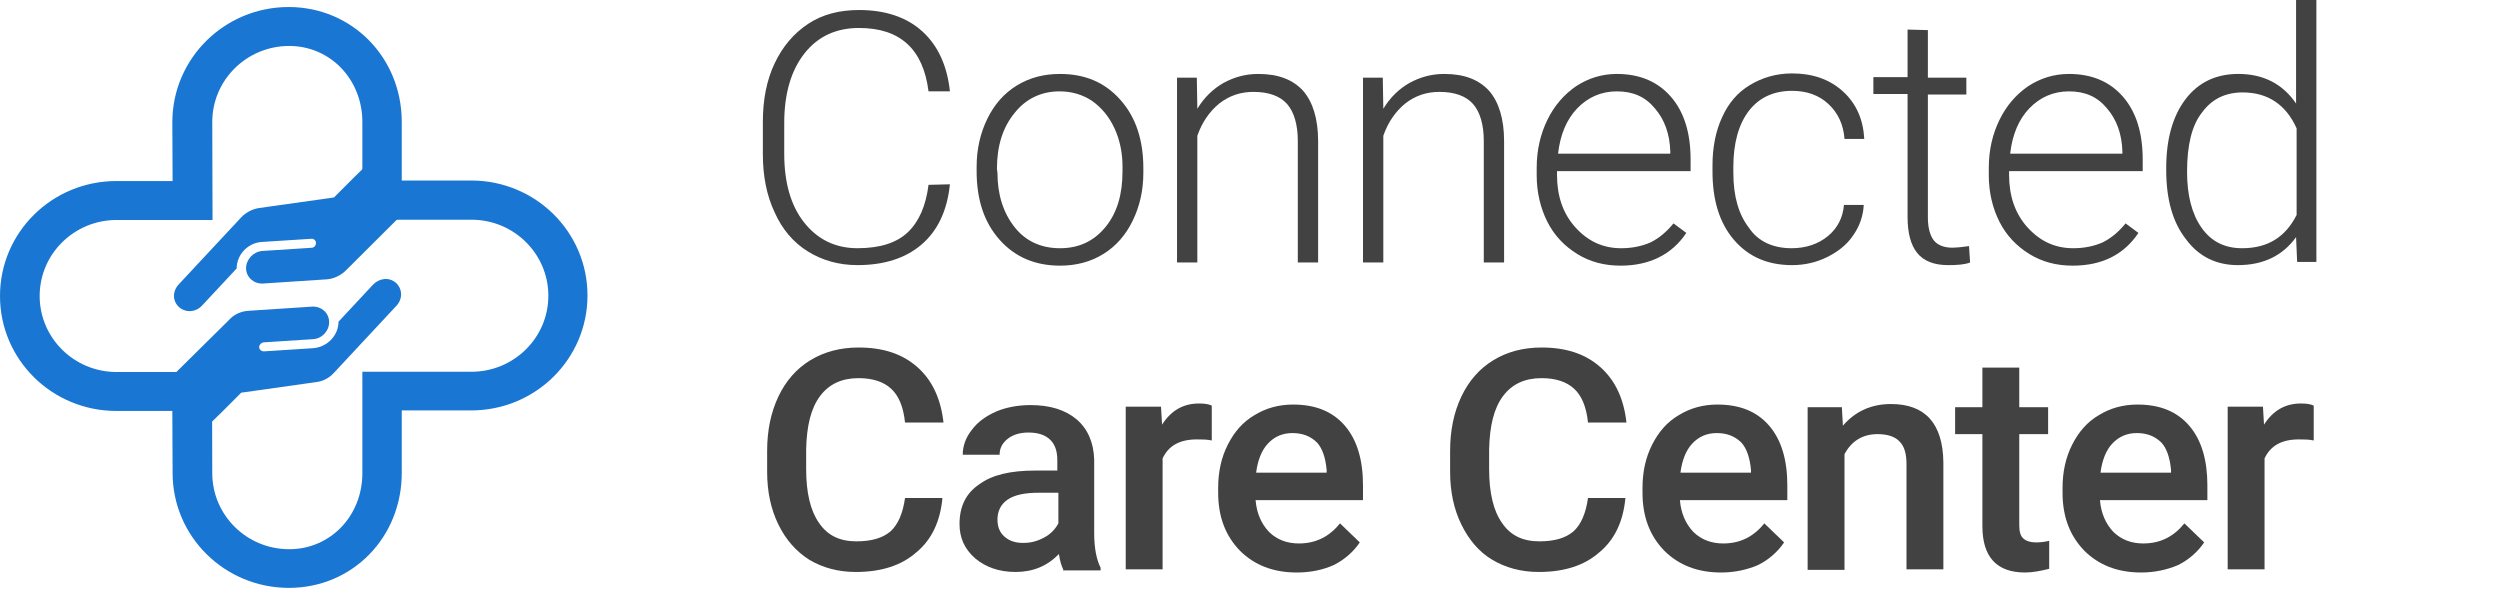
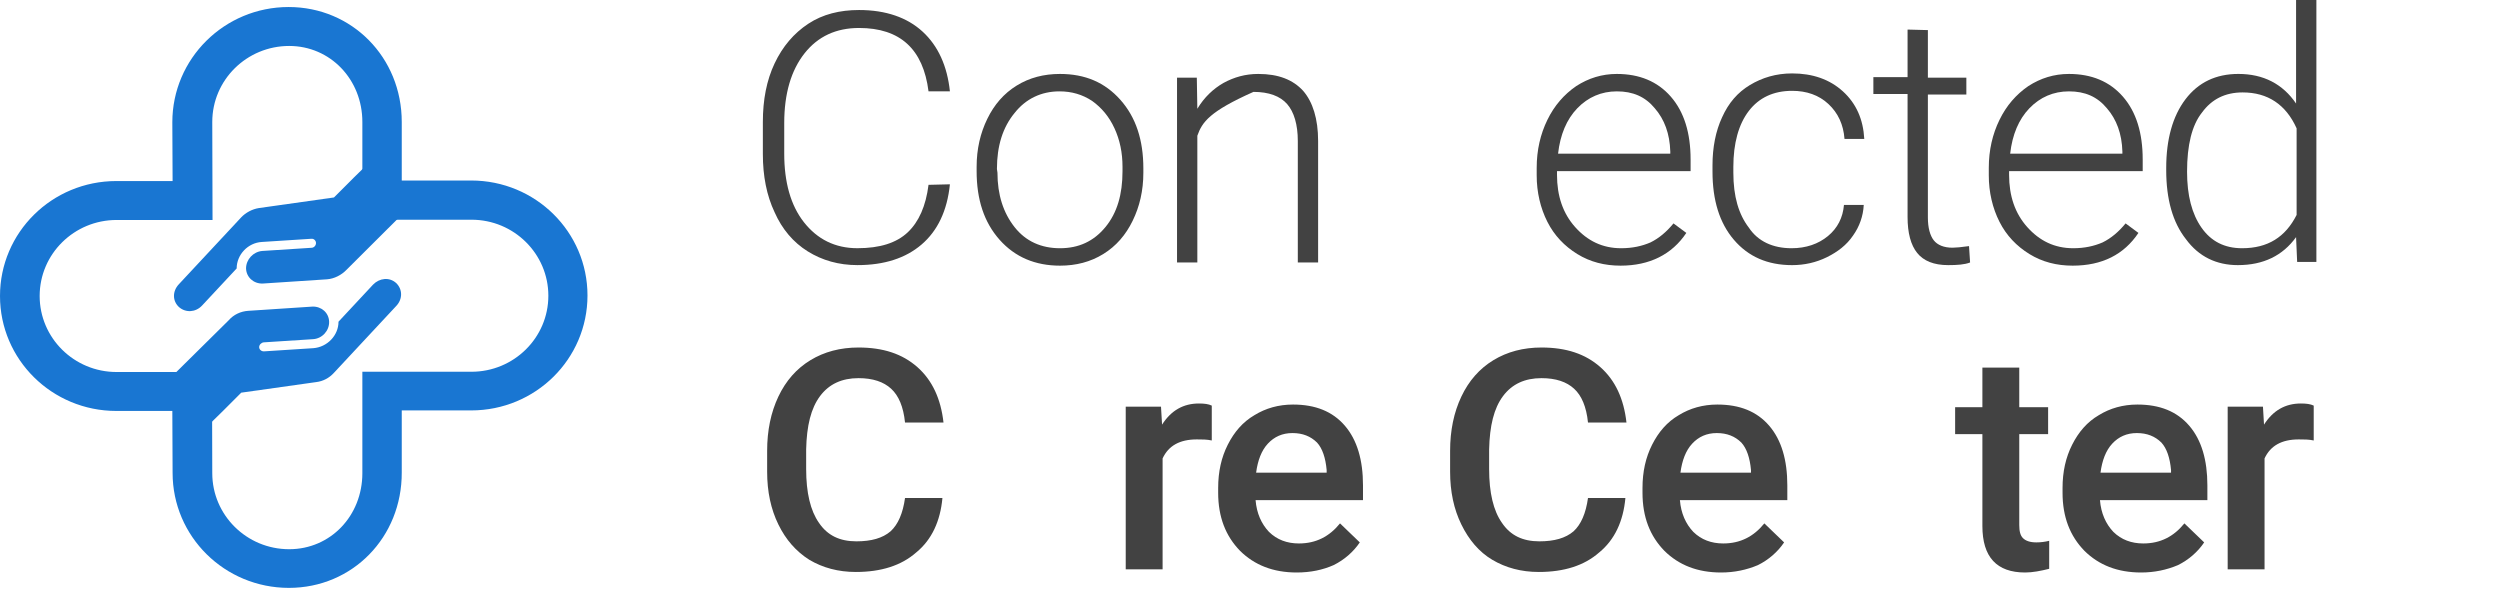
<svg xmlns="http://www.w3.org/2000/svg" width="251" height="60" viewBox="0 0 251 60" fill="none">
  <path d="M29.008 59.023C22.55 59.023 17.329 53.864 17.329 47.482L17.302 41.259H11.678C5.22 41.259 0 36.1 0 29.718C0 23.336 5.22 18.177 11.678 18.177H17.329L17.302 12.273C17.302 5.891 22.523 0.705 28.981 0.705C35.331 0.705 40.336 5.758 40.336 12.246V18.123H47.306C53.764 18.123 58.984 23.282 58.984 29.665C58.984 36.047 53.764 41.206 47.306 41.206H40.336V47.429C40.363 53.944 35.385 59.023 29.008 59.023ZM11.705 22.086C7.454 22.086 3.982 25.49 3.982 29.718C3.982 33.92 7.427 37.35 11.705 37.35H21.285L21.312 47.508C21.312 51.71 24.756 55.141 29.035 55.141C33.179 55.141 36.381 51.79 36.381 47.508V37.324H47.333C51.584 37.324 55.055 33.92 55.055 29.691C55.055 25.49 51.611 22.059 47.333 22.059H36.381V12.246C36.381 7.965 33.152 4.614 29.035 4.614C24.783 4.614 21.312 8.018 21.312 12.246L21.339 22.086H11.705Z" fill="#1976D2" />
  <path d="M41.225 20.676L34.794 27.085C34.283 27.617 33.556 27.989 32.83 28.043L26.372 28.468C25.457 28.495 24.73 27.83 24.703 26.952C24.703 26.048 25.43 25.277 26.318 25.197L31.269 24.878C31.511 24.878 31.726 24.665 31.726 24.399C31.726 24.16 31.511 23.947 31.269 23.974H31.242L26.291 24.293C24.892 24.373 23.761 25.569 23.761 26.952L20.29 30.675C19.644 31.367 18.649 31.42 17.976 30.835C17.303 30.223 17.303 29.239 17.949 28.548L24.219 21.82C24.676 21.341 25.322 20.995 25.995 20.889L33.529 19.825C33.529 19.825 37.431 15.89 37.566 15.89H37.539L37.431 20.73L41.225 20.676Z" fill="#1976D2" />
  <path d="M20.182 43.36C20.316 43.36 24.218 39.424 24.218 39.424L31.753 38.361C32.425 38.281 33.044 37.962 33.529 37.43L39.798 30.702C40.444 30.01 40.417 29.026 39.772 28.415C39.099 27.803 38.103 27.91 37.457 28.574L33.986 32.297C33.986 33.68 32.856 34.85 31.457 34.957L26.505 35.276H26.479C26.236 35.276 26.021 35.09 26.021 34.85C26.021 34.611 26.236 34.398 26.479 34.372L31.43 34.053C32.345 33.999 33.071 33.202 33.044 32.297C33.017 31.393 32.264 30.755 31.376 30.782L24.918 31.207C24.164 31.26 23.465 31.579 22.953 32.164L16.495 38.547L20.101 38.148L20.182 43.36Z" fill="#1976D2" />
  <path d="M95.371 18.504C95.102 21.156 94.136 23.171 92.527 24.549C90.917 25.928 88.771 26.617 86.088 26.617C84.21 26.617 82.547 26.14 81.098 25.238C79.65 24.337 78.523 23.011 77.772 21.315C76.967 19.618 76.591 17.656 76.591 15.482V12.247C76.591 10.02 76.967 8.059 77.772 6.362C78.576 4.665 79.703 3.339 81.152 2.385C82.601 1.43 84.318 1.006 86.249 1.006C88.932 1.006 91.078 1.749 92.634 3.18C94.19 4.612 95.102 6.627 95.371 9.172H93.224C92.688 4.93 90.381 2.809 86.249 2.809C83.942 2.809 82.118 3.657 80.776 5.354C79.435 7.051 78.737 9.384 78.737 12.354V15.429C78.737 18.292 79.381 20.625 80.723 22.322C82.064 24.019 83.835 24.92 86.088 24.92C88.342 24.92 90.005 24.39 91.132 23.33C92.258 22.269 92.956 20.678 93.224 18.557L95.371 18.504Z" fill="#424242" />
  <path d="M98.053 16.756C98.053 14.953 98.428 13.362 99.126 11.931C99.823 10.499 100.789 9.385 102.077 8.59C103.365 7.795 104.813 7.424 106.423 7.424C108.945 7.424 110.93 8.272 112.486 10.022C114.042 11.772 114.793 14.052 114.793 16.915V17.339C114.793 19.142 114.417 20.733 113.72 22.164C113.022 23.596 112.057 24.71 110.769 25.505C109.481 26.3 108.033 26.672 106.423 26.672C103.955 26.672 101.916 25.823 100.36 24.073C98.804 22.323 98.053 20.043 98.053 17.18V16.756ZM100.145 17.339C100.145 19.566 100.735 21.369 101.862 22.801C102.989 24.232 104.545 24.922 106.423 24.922C108.301 24.922 109.803 24.232 110.984 22.801C112.164 21.369 112.7 19.513 112.7 17.18V16.756C112.7 15.324 112.432 14.052 111.896 12.885C111.359 11.719 110.608 10.817 109.642 10.128C108.676 9.492 107.603 9.173 106.369 9.173C104.545 9.173 102.989 9.916 101.862 11.347C100.682 12.779 100.092 14.635 100.092 16.968L100.145 17.339Z" fill="#424242" />
-   <path d="M120.159 7.742L120.213 10.923C120.91 9.757 121.822 8.908 122.842 8.325C123.915 7.742 125.042 7.424 126.329 7.424C128.368 7.424 129.817 8.007 130.836 9.12C131.802 10.234 132.339 11.931 132.339 14.158V26.353H130.3V14.158C130.3 12.514 129.924 11.241 129.227 10.446C128.529 9.651 127.402 9.226 125.846 9.226C124.559 9.226 123.432 9.598 122.413 10.393C121.447 11.188 120.696 12.249 120.213 13.627V26.353H118.174V7.795H120.159V7.742Z" fill="#424242" />
-   <path d="M138.831 7.742L138.885 10.923C139.582 9.757 140.494 8.908 141.514 8.325C142.587 7.742 143.714 7.424 145.001 7.424C147.04 7.424 148.489 8.007 149.508 9.12C150.474 10.234 151.011 11.931 151.011 14.158V26.353H148.972V14.158C148.972 12.514 148.596 11.241 147.899 10.446C147.201 9.651 146.075 9.226 144.519 9.226C143.231 9.226 142.104 9.598 141.085 10.393C140.119 11.188 139.368 12.249 138.885 13.627V26.353H136.846V7.795H138.831V7.742Z" fill="#424242" />
+   <path d="M120.159 7.742L120.213 10.923C120.91 9.757 121.822 8.908 122.842 8.325C123.915 7.742 125.042 7.424 126.329 7.424C128.368 7.424 129.817 8.007 130.836 9.12C131.802 10.234 132.339 11.931 132.339 14.158V26.353H130.3V14.158C130.3 12.514 129.924 11.241 129.227 10.446C128.529 9.651 127.402 9.226 125.846 9.226C121.447 11.188 120.696 12.249 120.213 13.627V26.353H118.174V7.795H120.159V7.742Z" fill="#424242" />
  <path d="M162.707 26.672C161.098 26.672 159.649 26.3 158.361 25.505C157.074 24.71 156.054 23.649 155.357 22.27C154.659 20.892 154.284 19.301 154.284 17.604V16.862C154.284 15.059 154.659 13.468 155.357 12.037C156.054 10.605 157.02 9.492 158.254 8.643C159.488 7.848 160.83 7.424 162.332 7.424C164.585 7.424 166.41 8.166 167.751 9.704C169.092 11.241 169.736 13.362 169.736 16.014V17.18H156.323V17.551C156.323 19.672 156.913 21.422 158.147 22.801C159.381 24.179 160.883 24.922 162.761 24.922C163.888 24.922 164.854 24.71 165.712 24.338C166.571 23.914 167.322 23.278 168.019 22.43L169.307 23.384C167.858 25.558 165.605 26.672 162.707 26.672ZM162.332 9.173C160.776 9.173 159.435 9.757 158.361 10.87C157.288 11.984 156.644 13.521 156.43 15.43H167.697V15.218C167.644 13.415 167.107 11.984 166.141 10.87C165.176 9.704 163.942 9.173 162.332 9.173Z" fill="#424242" />
  <path d="M179.876 24.922C181.325 24.922 182.559 24.498 183.525 23.702C184.491 22.907 185.027 21.846 185.134 20.574H187.12C187.066 21.687 186.69 22.748 186.046 23.649C185.403 24.604 184.491 25.293 183.417 25.823C182.344 26.353 181.164 26.619 179.93 26.619C177.462 26.619 175.53 25.77 174.081 24.073C172.633 22.377 171.935 20.096 171.935 17.233V16.597C171.935 14.794 172.257 13.15 172.901 11.772C173.545 10.34 174.457 9.279 175.691 8.537C176.925 7.795 178.32 7.371 179.93 7.371C181.969 7.371 183.686 7.954 185.027 9.173C186.368 10.393 187.066 11.984 187.173 13.946H185.188C185.081 12.514 184.544 11.347 183.578 10.446C182.613 9.545 181.379 9.12 179.93 9.12C178.052 9.12 176.603 9.81 175.584 11.135C174.564 12.461 174.028 14.37 174.028 16.756V17.339C174.028 19.725 174.564 21.528 175.584 22.854C176.496 24.232 177.998 24.922 179.876 24.922Z" fill="#424242" />
  <path d="M193.559 3.022V7.795H197.422V9.491H193.559V21.846C193.559 22.854 193.773 23.649 194.149 24.126C194.524 24.603 195.168 24.869 196.027 24.869C196.349 24.869 196.939 24.816 197.69 24.709L197.797 26.353C197.261 26.565 196.51 26.618 195.598 26.618C194.149 26.618 193.129 26.194 192.486 25.399C191.842 24.603 191.52 23.384 191.52 21.793V9.438H188.086V7.742H191.52V2.969L193.559 3.022Z" fill="#424242" />
  <path d="M208.098 26.672C206.489 26.672 205.04 26.3 203.752 25.505C202.465 24.71 201.445 23.649 200.748 22.27C200.05 20.892 199.675 19.301 199.675 17.604V16.862C199.675 15.059 200.05 13.468 200.748 12.037C201.445 10.605 202.411 9.492 203.645 8.643C204.879 7.848 206.22 7.424 207.723 7.424C209.976 7.424 211.801 8.166 213.142 9.704C214.483 11.241 215.127 13.362 215.127 16.014V17.18H201.713V17.551C201.713 19.672 202.304 21.422 203.538 22.801C204.772 24.179 206.274 24.922 208.152 24.922C209.279 24.922 210.245 24.71 211.103 24.338C211.961 23.914 212.713 23.278 213.41 22.43L214.698 23.384C213.249 25.558 211.049 26.672 208.098 26.672ZM207.723 9.173C206.167 9.173 204.825 9.757 203.752 10.87C202.679 11.984 202.035 13.521 201.821 15.43H213.088V15.218C213.035 13.415 212.498 11.984 211.532 10.87C210.566 9.704 209.332 9.173 207.723 9.173Z" fill="#424242" />
  <path d="M217.488 16.862C217.488 13.998 218.132 11.665 219.42 9.969C220.708 8.272 222.478 7.423 224.732 7.423C227.253 7.423 229.185 8.431 230.526 10.393V0H232.565V26.3H230.634L230.526 23.808C229.185 25.664 227.253 26.618 224.678 26.618C222.532 26.618 220.761 25.77 219.474 24.02C218.132 22.323 217.488 19.99 217.488 17.074V16.862ZM219.581 17.233C219.581 19.619 220.064 21.475 221.029 22.854C221.995 24.232 223.337 24.922 225.107 24.922C227.683 24.922 229.453 23.808 230.58 21.581V12.885C229.507 10.499 227.683 9.279 225.161 9.279C223.39 9.279 222.049 9.969 221.083 11.294C220.064 12.567 219.581 14.582 219.581 17.233Z" fill="#424242" />
  <path d="M94.62 50.002C94.405 52.335 93.546 54.191 91.99 55.464C90.488 56.789 88.449 57.426 85.927 57.426C84.157 57.426 82.601 57.001 81.26 56.206C79.918 55.358 78.899 54.191 78.147 52.653C77.396 51.116 77.021 49.366 77.021 47.351V45.283C77.021 43.215 77.396 41.412 78.147 39.821C78.899 38.231 79.972 37.011 81.367 36.163C82.762 35.314 84.371 34.89 86.196 34.89C88.664 34.89 90.595 35.526 92.098 36.852C93.6 38.178 94.459 40.033 94.727 42.42H90.864C90.703 40.829 90.22 39.715 89.469 39.026C88.718 38.337 87.644 37.966 86.196 37.966C84.532 37.966 83.245 38.549 82.333 39.768C81.42 40.988 80.991 42.738 80.938 45.124V47.086C80.938 49.472 81.367 51.275 82.225 52.494C83.084 53.767 84.318 54.35 85.981 54.35C87.483 54.35 88.61 54.032 89.415 53.343C90.166 52.653 90.649 51.54 90.864 50.002H94.62Z" fill="#424242" />
-   <path d="M106.745 57.16C106.584 56.842 106.423 56.365 106.316 55.623C105.136 56.842 103.687 57.426 101.97 57.426C100.307 57.426 98.965 56.948 97.892 56.047C96.819 55.093 96.336 53.979 96.336 52.6C96.336 50.85 96.98 49.525 98.321 48.623C99.609 47.669 101.487 47.245 103.902 47.245H106.155V46.184C106.155 45.336 105.94 44.647 105.457 44.169C104.975 43.692 104.277 43.427 103.258 43.427C102.399 43.427 101.702 43.639 101.165 44.063C100.629 44.488 100.36 45.018 100.36 45.654H96.658C96.658 44.753 96.98 43.904 97.57 43.162C98.16 42.367 98.965 41.783 100.038 41.306C101.058 40.882 102.238 40.67 103.472 40.67C105.404 40.67 106.96 41.147 108.087 42.102C109.213 43.056 109.804 44.434 109.857 46.131V53.502C109.857 54.986 110.072 56.153 110.501 57.001V57.267H106.745V57.16ZM102.721 54.509C103.472 54.509 104.116 54.35 104.814 53.979C105.511 53.608 105.94 53.131 106.262 52.547V49.472H104.277C102.882 49.472 101.863 49.684 101.165 50.161C100.468 50.638 100.146 51.328 100.146 52.176C100.146 52.865 100.36 53.449 100.843 53.873C101.326 54.297 101.916 54.509 102.721 54.509Z" fill="#424242" />
  <path d="M121.662 44.223C121.179 44.117 120.696 44.117 120.159 44.117C118.442 44.117 117.316 44.753 116.725 46.025V57.161H113.023V40.829H116.564L116.672 42.632C117.584 41.2 118.818 40.511 120.374 40.511C120.91 40.511 121.34 40.564 121.662 40.723V44.223Z" fill="#424242" />
  <path d="M130.192 57.479C127.831 57.479 125.953 56.737 124.504 55.305C123.056 53.82 122.304 51.911 122.304 49.472V48.995C122.304 47.351 122.626 45.92 123.27 44.647C123.914 43.374 124.773 42.367 125.953 41.678C127.08 40.988 128.367 40.617 129.816 40.617C132.07 40.617 133.787 41.306 135.021 42.738C136.255 44.17 136.845 46.185 136.845 48.73V50.215H126.06C126.168 51.54 126.65 52.601 127.402 53.396C128.206 54.191 129.226 54.563 130.406 54.563C132.123 54.563 133.465 53.873 134.538 52.548L136.523 54.457C135.879 55.411 134.967 56.206 133.894 56.737C132.821 57.214 131.587 57.479 130.192 57.479ZM129.762 43.48C128.743 43.48 127.938 43.852 127.294 44.541C126.65 45.23 126.275 46.238 126.114 47.457H133.196V47.192C133.089 45.973 132.767 45.018 132.231 44.435C131.587 43.799 130.782 43.48 129.762 43.48Z" fill="#424242" />
  <path d="M163.19 50.002C162.975 52.335 162.117 54.191 160.561 55.464C159.059 56.789 157.02 57.426 154.498 57.426C152.727 57.426 151.171 57.001 149.83 56.206C148.489 55.411 147.469 54.191 146.718 52.653C145.967 51.116 145.591 49.366 145.591 47.351V45.283C145.591 43.215 145.967 41.412 146.718 39.821C147.469 38.231 148.542 37.011 149.937 36.163C151.332 35.314 152.942 34.89 154.766 34.89C157.234 34.89 159.166 35.526 160.668 36.852C162.171 38.178 163.029 40.033 163.297 42.42H159.434C159.273 40.829 158.79 39.715 158.039 39.026C157.288 38.337 156.215 37.966 154.766 37.966C153.103 37.966 151.815 38.549 150.903 39.768C149.991 40.988 149.562 42.738 149.508 45.124V47.086C149.508 49.472 149.937 51.275 150.796 52.494C151.654 53.767 152.888 54.35 154.552 54.35C156.054 54.35 157.181 54.032 157.986 53.343C158.737 52.653 159.22 51.54 159.434 50.002H163.19Z" fill="#424242" />
  <path d="M172.794 57.479C170.433 57.479 168.555 56.737 167.107 55.305C165.658 53.82 164.907 51.911 164.907 49.472V48.995C164.907 47.351 165.229 45.92 165.873 44.647C166.516 43.374 167.375 42.367 168.555 41.678C169.682 40.988 170.97 40.617 172.418 40.617C174.672 40.617 176.389 41.306 177.623 42.738C178.857 44.17 179.447 46.185 179.447 48.73V50.215H168.663C168.77 51.54 169.253 52.601 170.004 53.396C170.809 54.191 171.828 54.563 173.009 54.563C174.726 54.563 176.067 53.873 177.14 52.548L179.125 54.457C178.481 55.411 177.569 56.206 176.496 56.737C175.369 57.214 174.135 57.479 172.794 57.479ZM172.365 43.48C171.345 43.48 170.54 43.852 169.897 44.541C169.253 45.23 168.877 46.238 168.716 47.457H175.799V47.192C175.691 45.973 175.369 45.018 174.833 44.435C174.189 43.799 173.384 43.48 172.365 43.48Z" fill="#424242" />
-   <path d="M184.92 40.829L185.027 42.738C186.261 41.306 187.871 40.564 189.856 40.564C193.29 40.564 195.061 42.526 195.114 46.397V57.161H191.412V46.609C191.412 45.548 191.198 44.806 190.715 44.329C190.285 43.852 189.534 43.586 188.515 43.586C187.013 43.586 185.886 44.276 185.188 45.601V57.214H181.486V40.882H184.92V40.829Z" fill="#424242" />
  <path d="M202.734 36.905V40.882H205.631V43.586H202.734V52.706C202.734 53.343 202.841 53.767 203.11 54.032C203.378 54.297 203.807 54.456 204.451 54.456C204.88 54.456 205.309 54.403 205.739 54.297V57.108C204.88 57.32 204.075 57.479 203.324 57.479C200.48 57.479 199.032 55.941 199.032 52.812V43.586H196.295V40.882H199.032V36.905H202.734Z" fill="#424242" />
  <path d="M214.967 57.479C212.607 57.479 210.729 56.737 209.28 55.305C207.831 53.82 207.08 51.911 207.08 49.472V48.995C207.08 47.351 207.402 45.92 208.046 44.647C208.69 43.374 209.548 42.367 210.729 41.678C211.855 40.988 213.143 40.617 214.592 40.617C216.845 40.617 218.562 41.306 219.796 42.738C221.03 44.17 221.621 46.185 221.621 48.73V50.215H210.836C210.943 51.54 211.426 52.601 212.177 53.396C212.982 54.191 214.002 54.563 215.182 54.563C216.899 54.563 218.24 53.873 219.313 52.548L221.299 54.457C220.655 55.411 219.743 56.206 218.67 56.737C217.543 57.214 216.309 57.479 214.967 57.479ZM214.538 43.48C213.519 43.48 212.714 43.852 212.07 44.541C211.426 45.23 211.051 46.238 210.89 47.457H217.972V47.192C217.865 45.973 217.543 45.018 217.006 44.435C216.362 43.799 215.558 43.48 214.538 43.48Z" fill="#424242" />
  <path d="M232.297 44.223C231.814 44.117 231.331 44.117 230.795 44.117C229.078 44.117 227.951 44.753 227.361 46.025V57.161H223.659V40.829H227.2L227.307 42.632C228.219 41.2 229.453 40.511 231.009 40.511C231.546 40.511 231.975 40.564 232.297 40.723V44.223Z" fill="#424242" />
</svg>